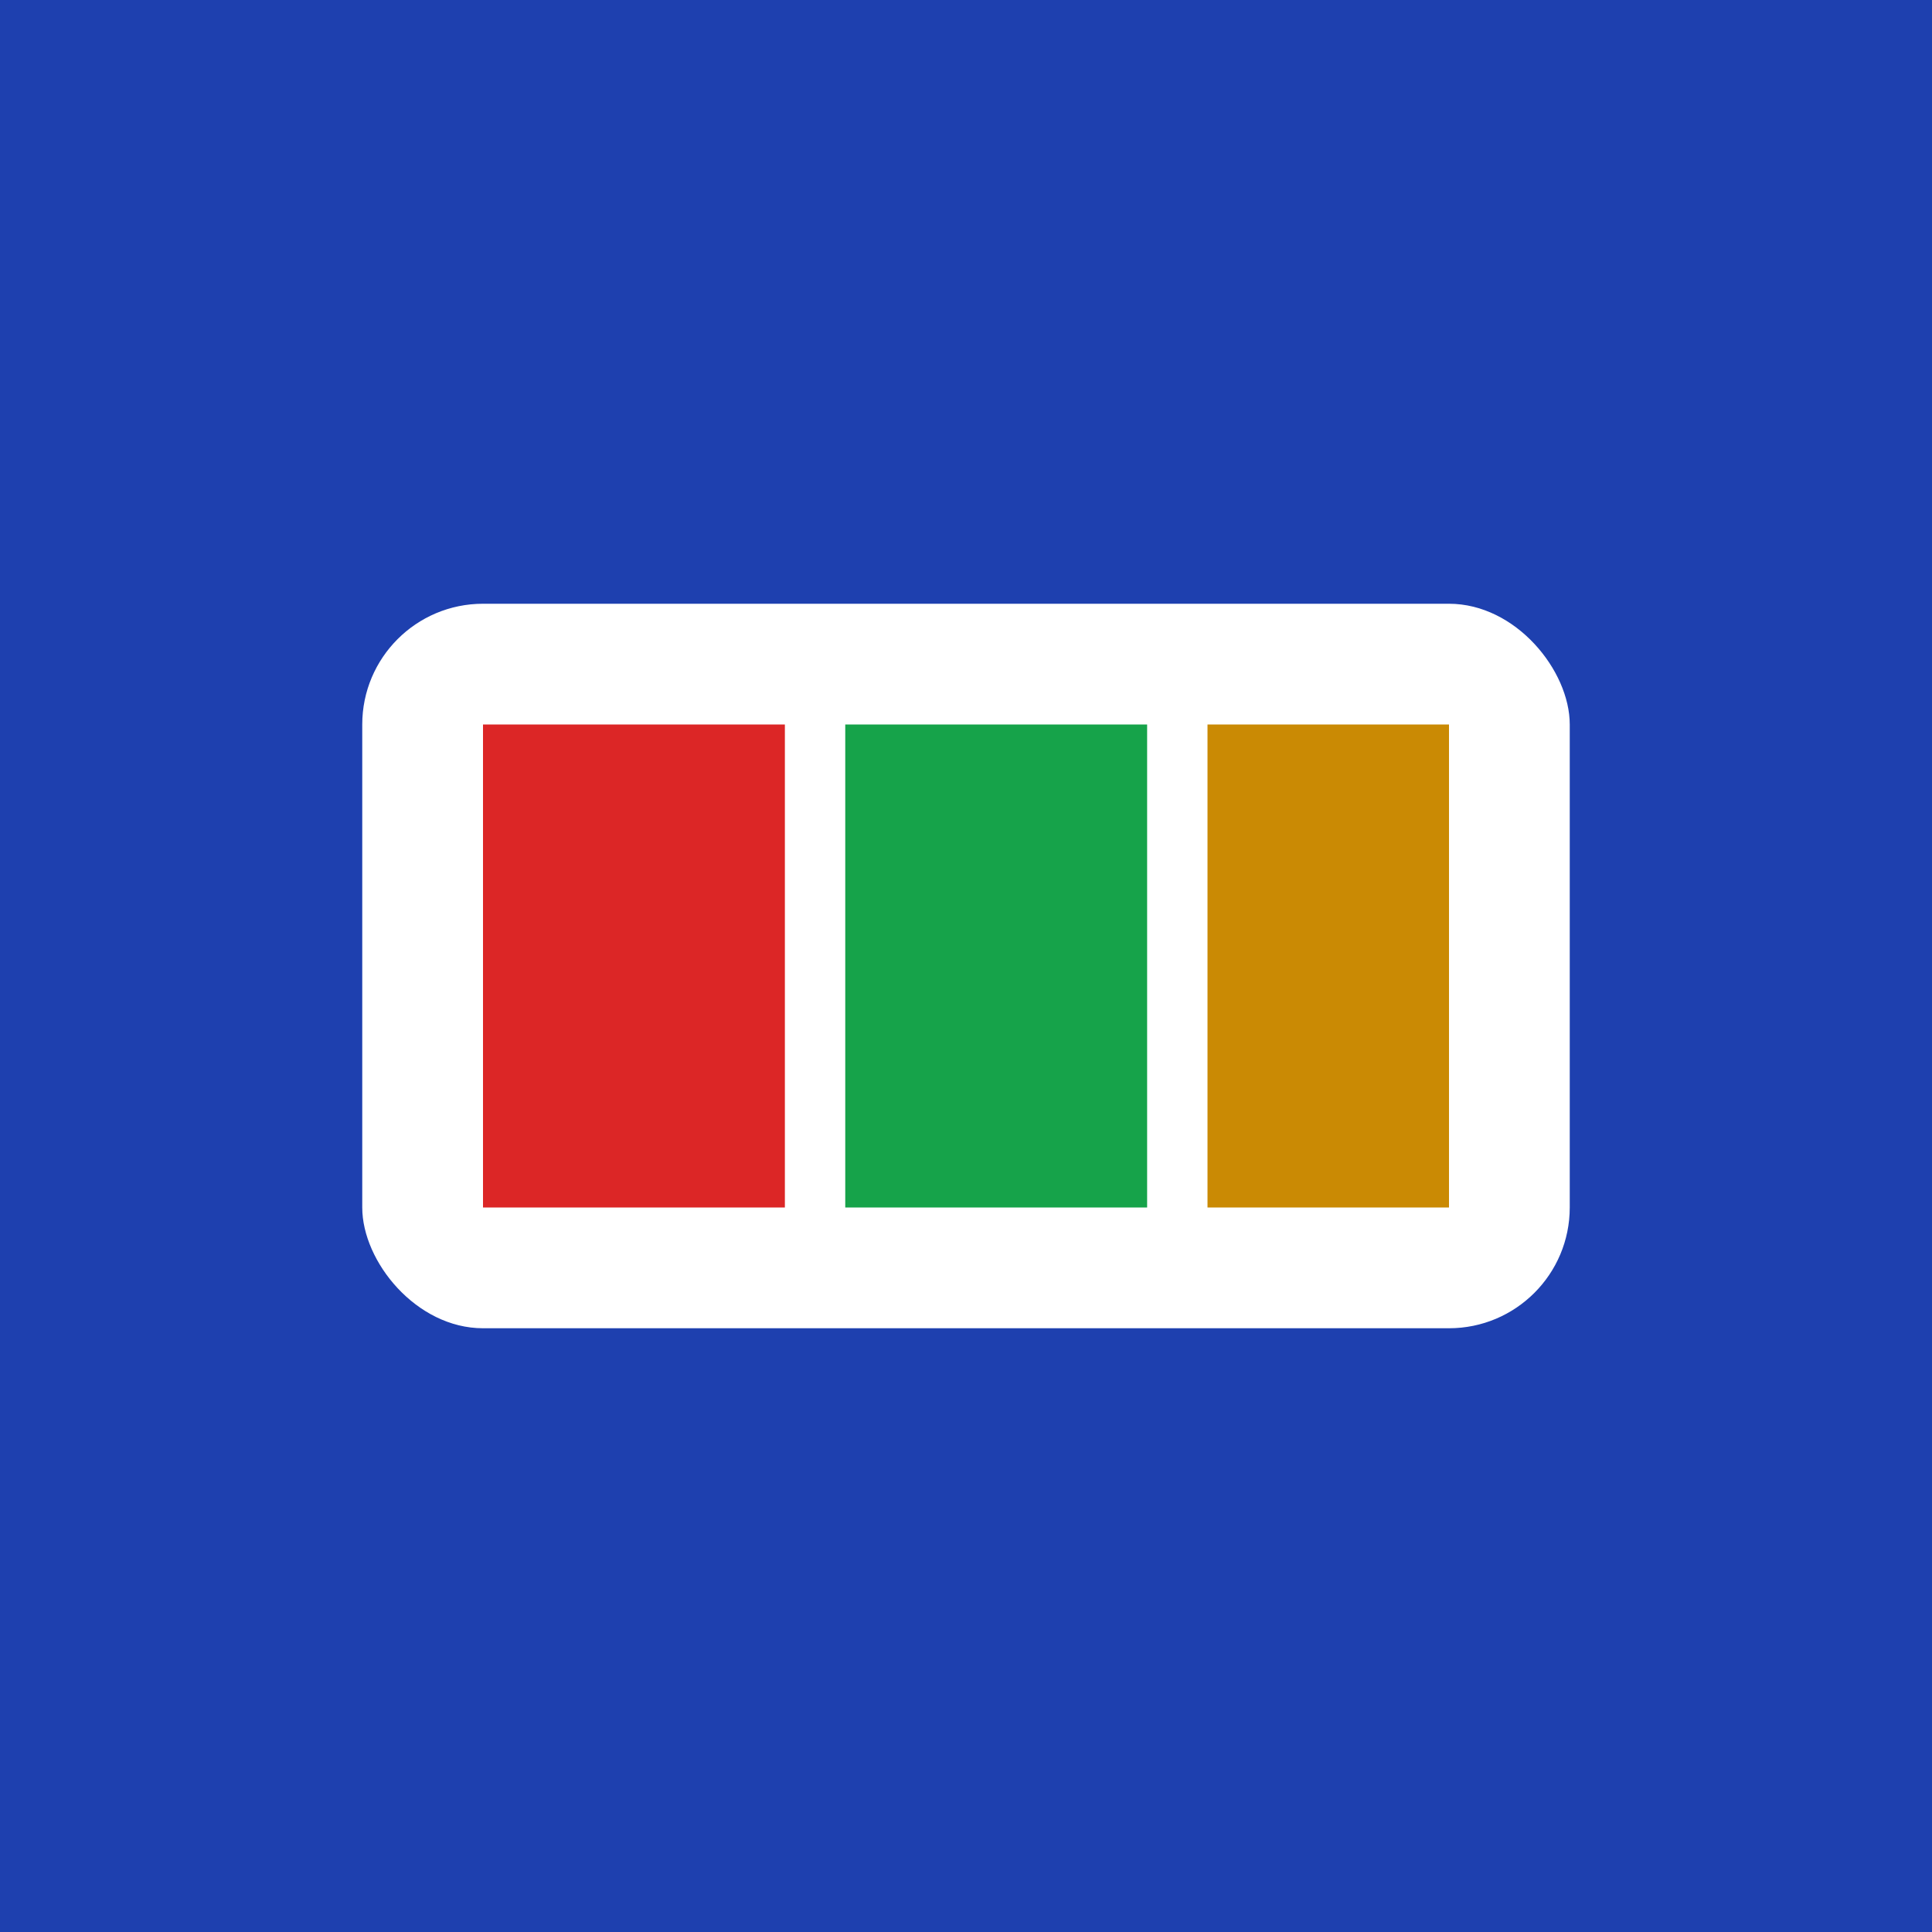
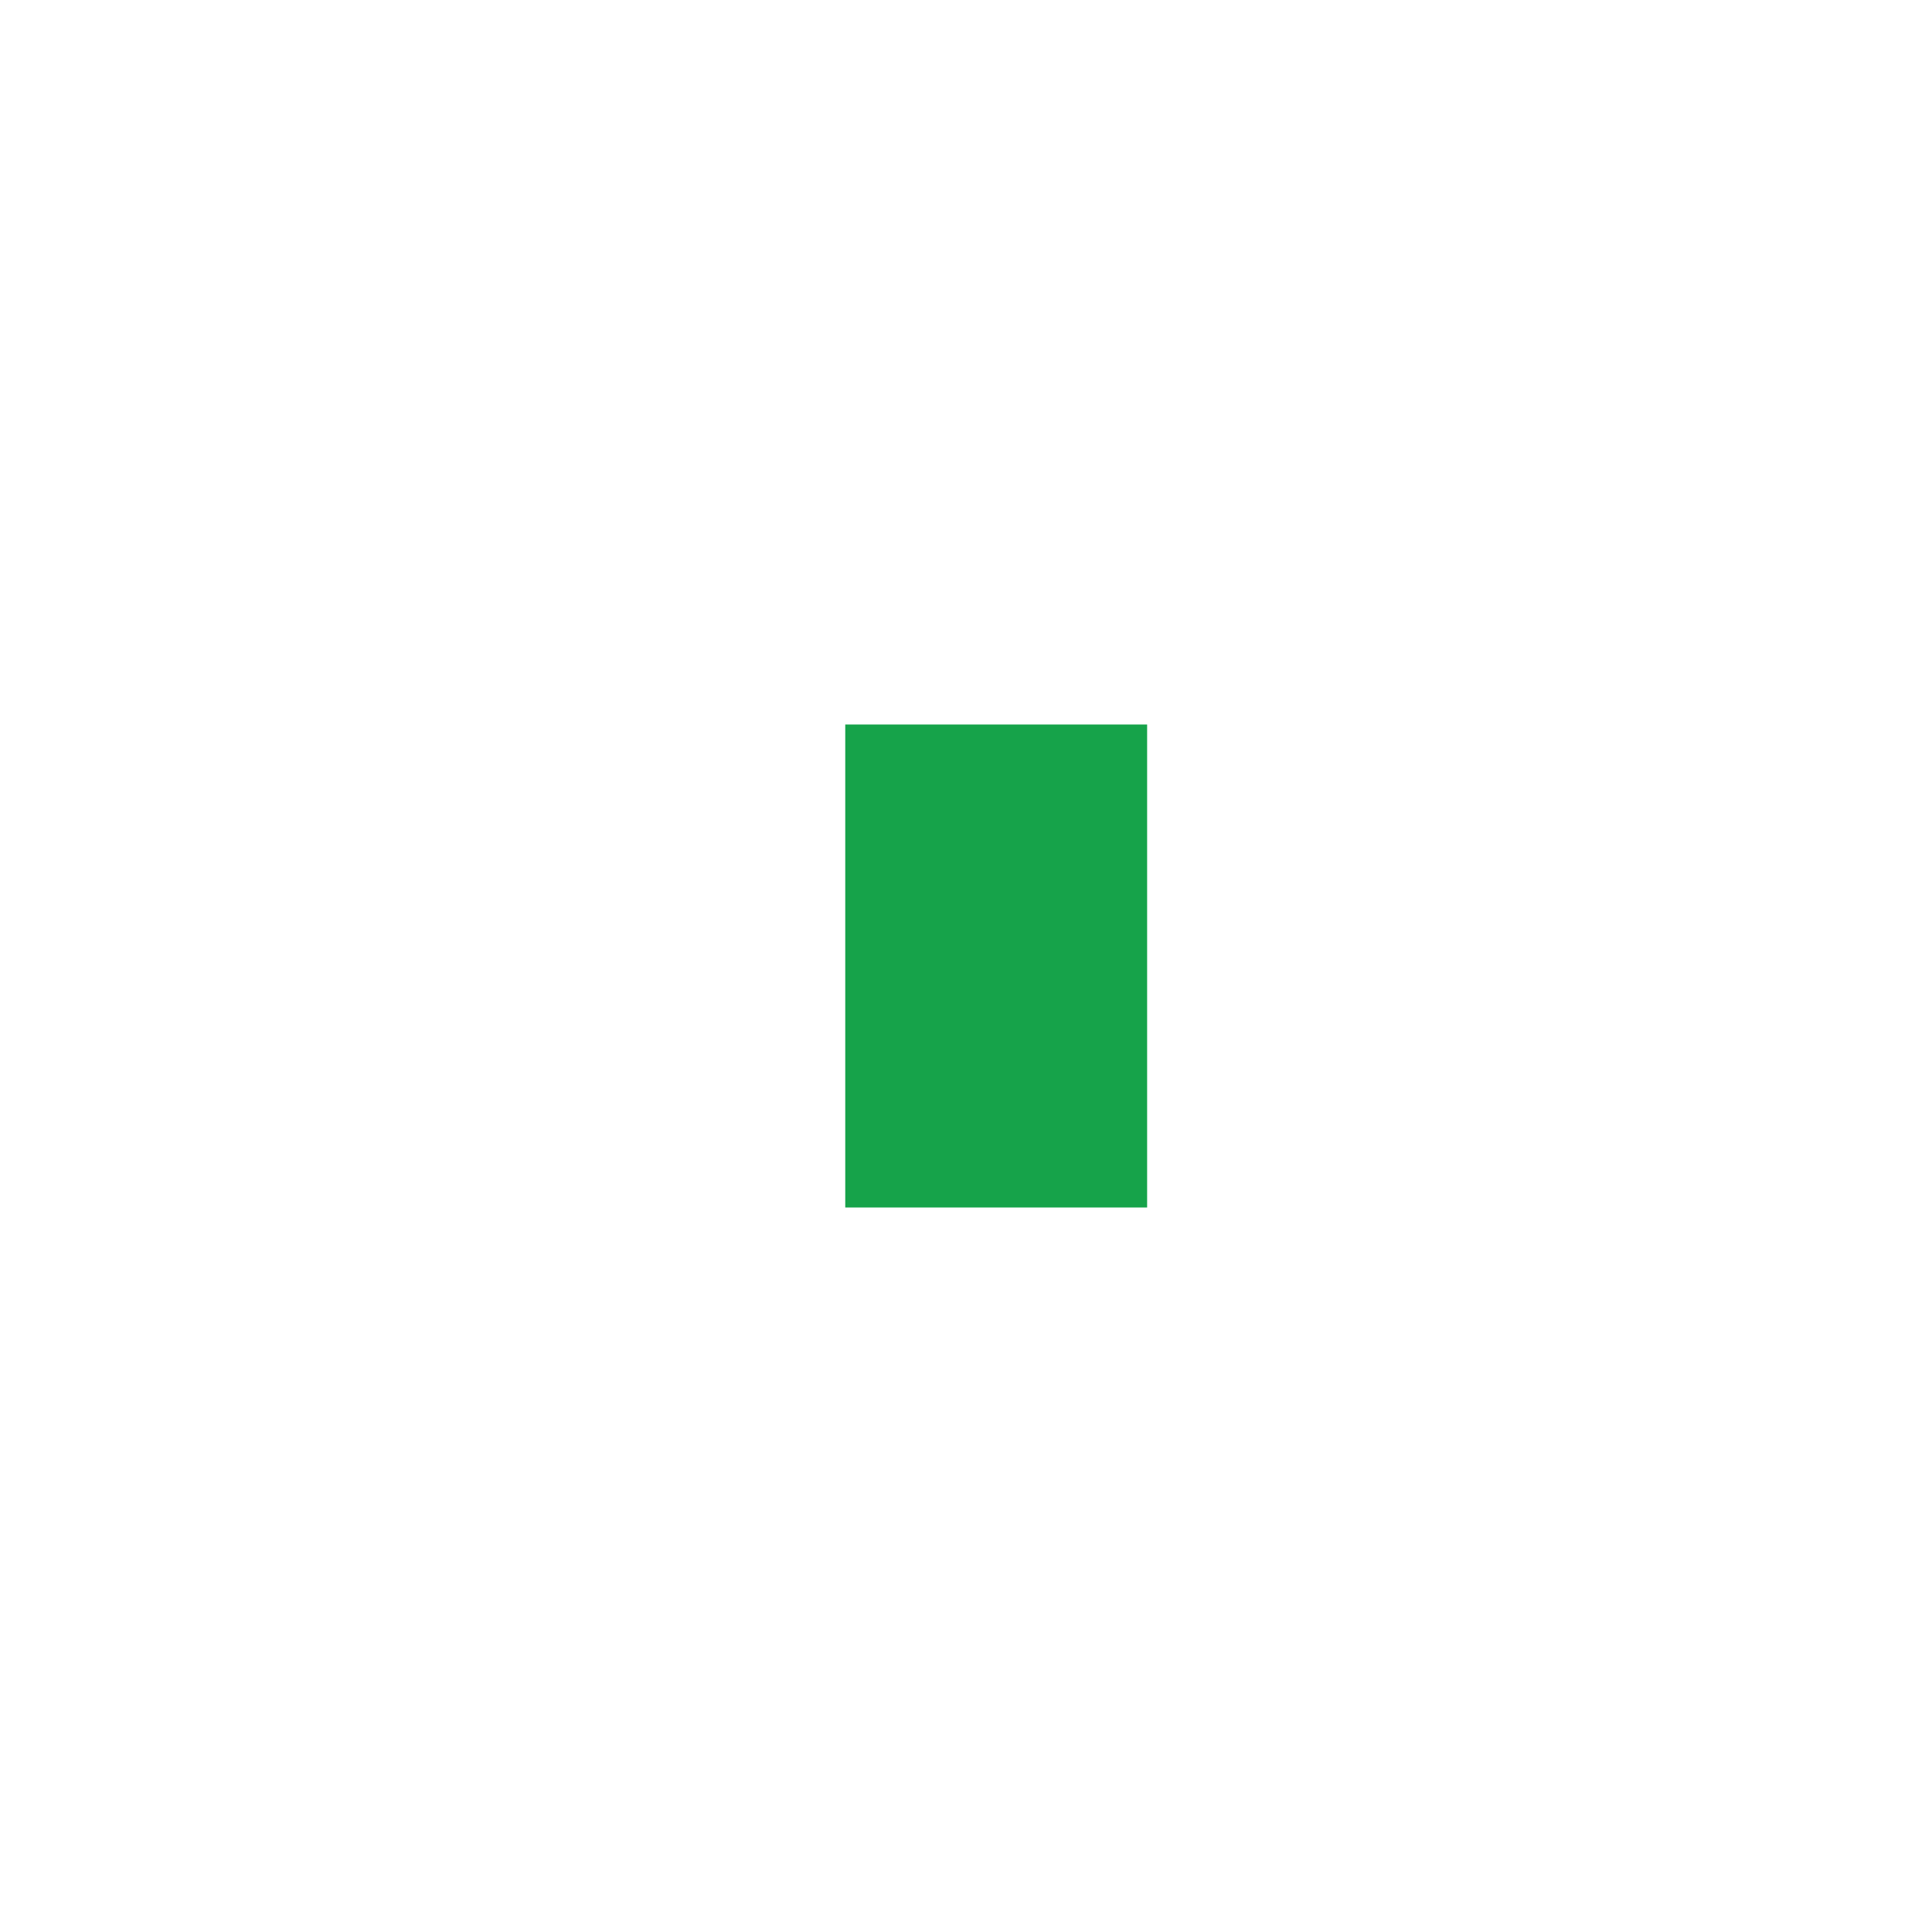
<svg xmlns="http://www.w3.org/2000/svg" width="32" height="32" viewBox="0 0 32 32">
-   <rect width="32" height="32" fill="#1e40af" />
  <rect x="6" y="10" width="20" height="12" fill="#ffffff" rx="2" />
-   <rect x="8" y="12" width="5" height="8" fill="#dc2626" />
  <rect x="14" y="12" width="5" height="8" fill="#16a34a" />
-   <rect x="20" y="12" width="4" height="8" fill="#ca8a04" />
</svg>